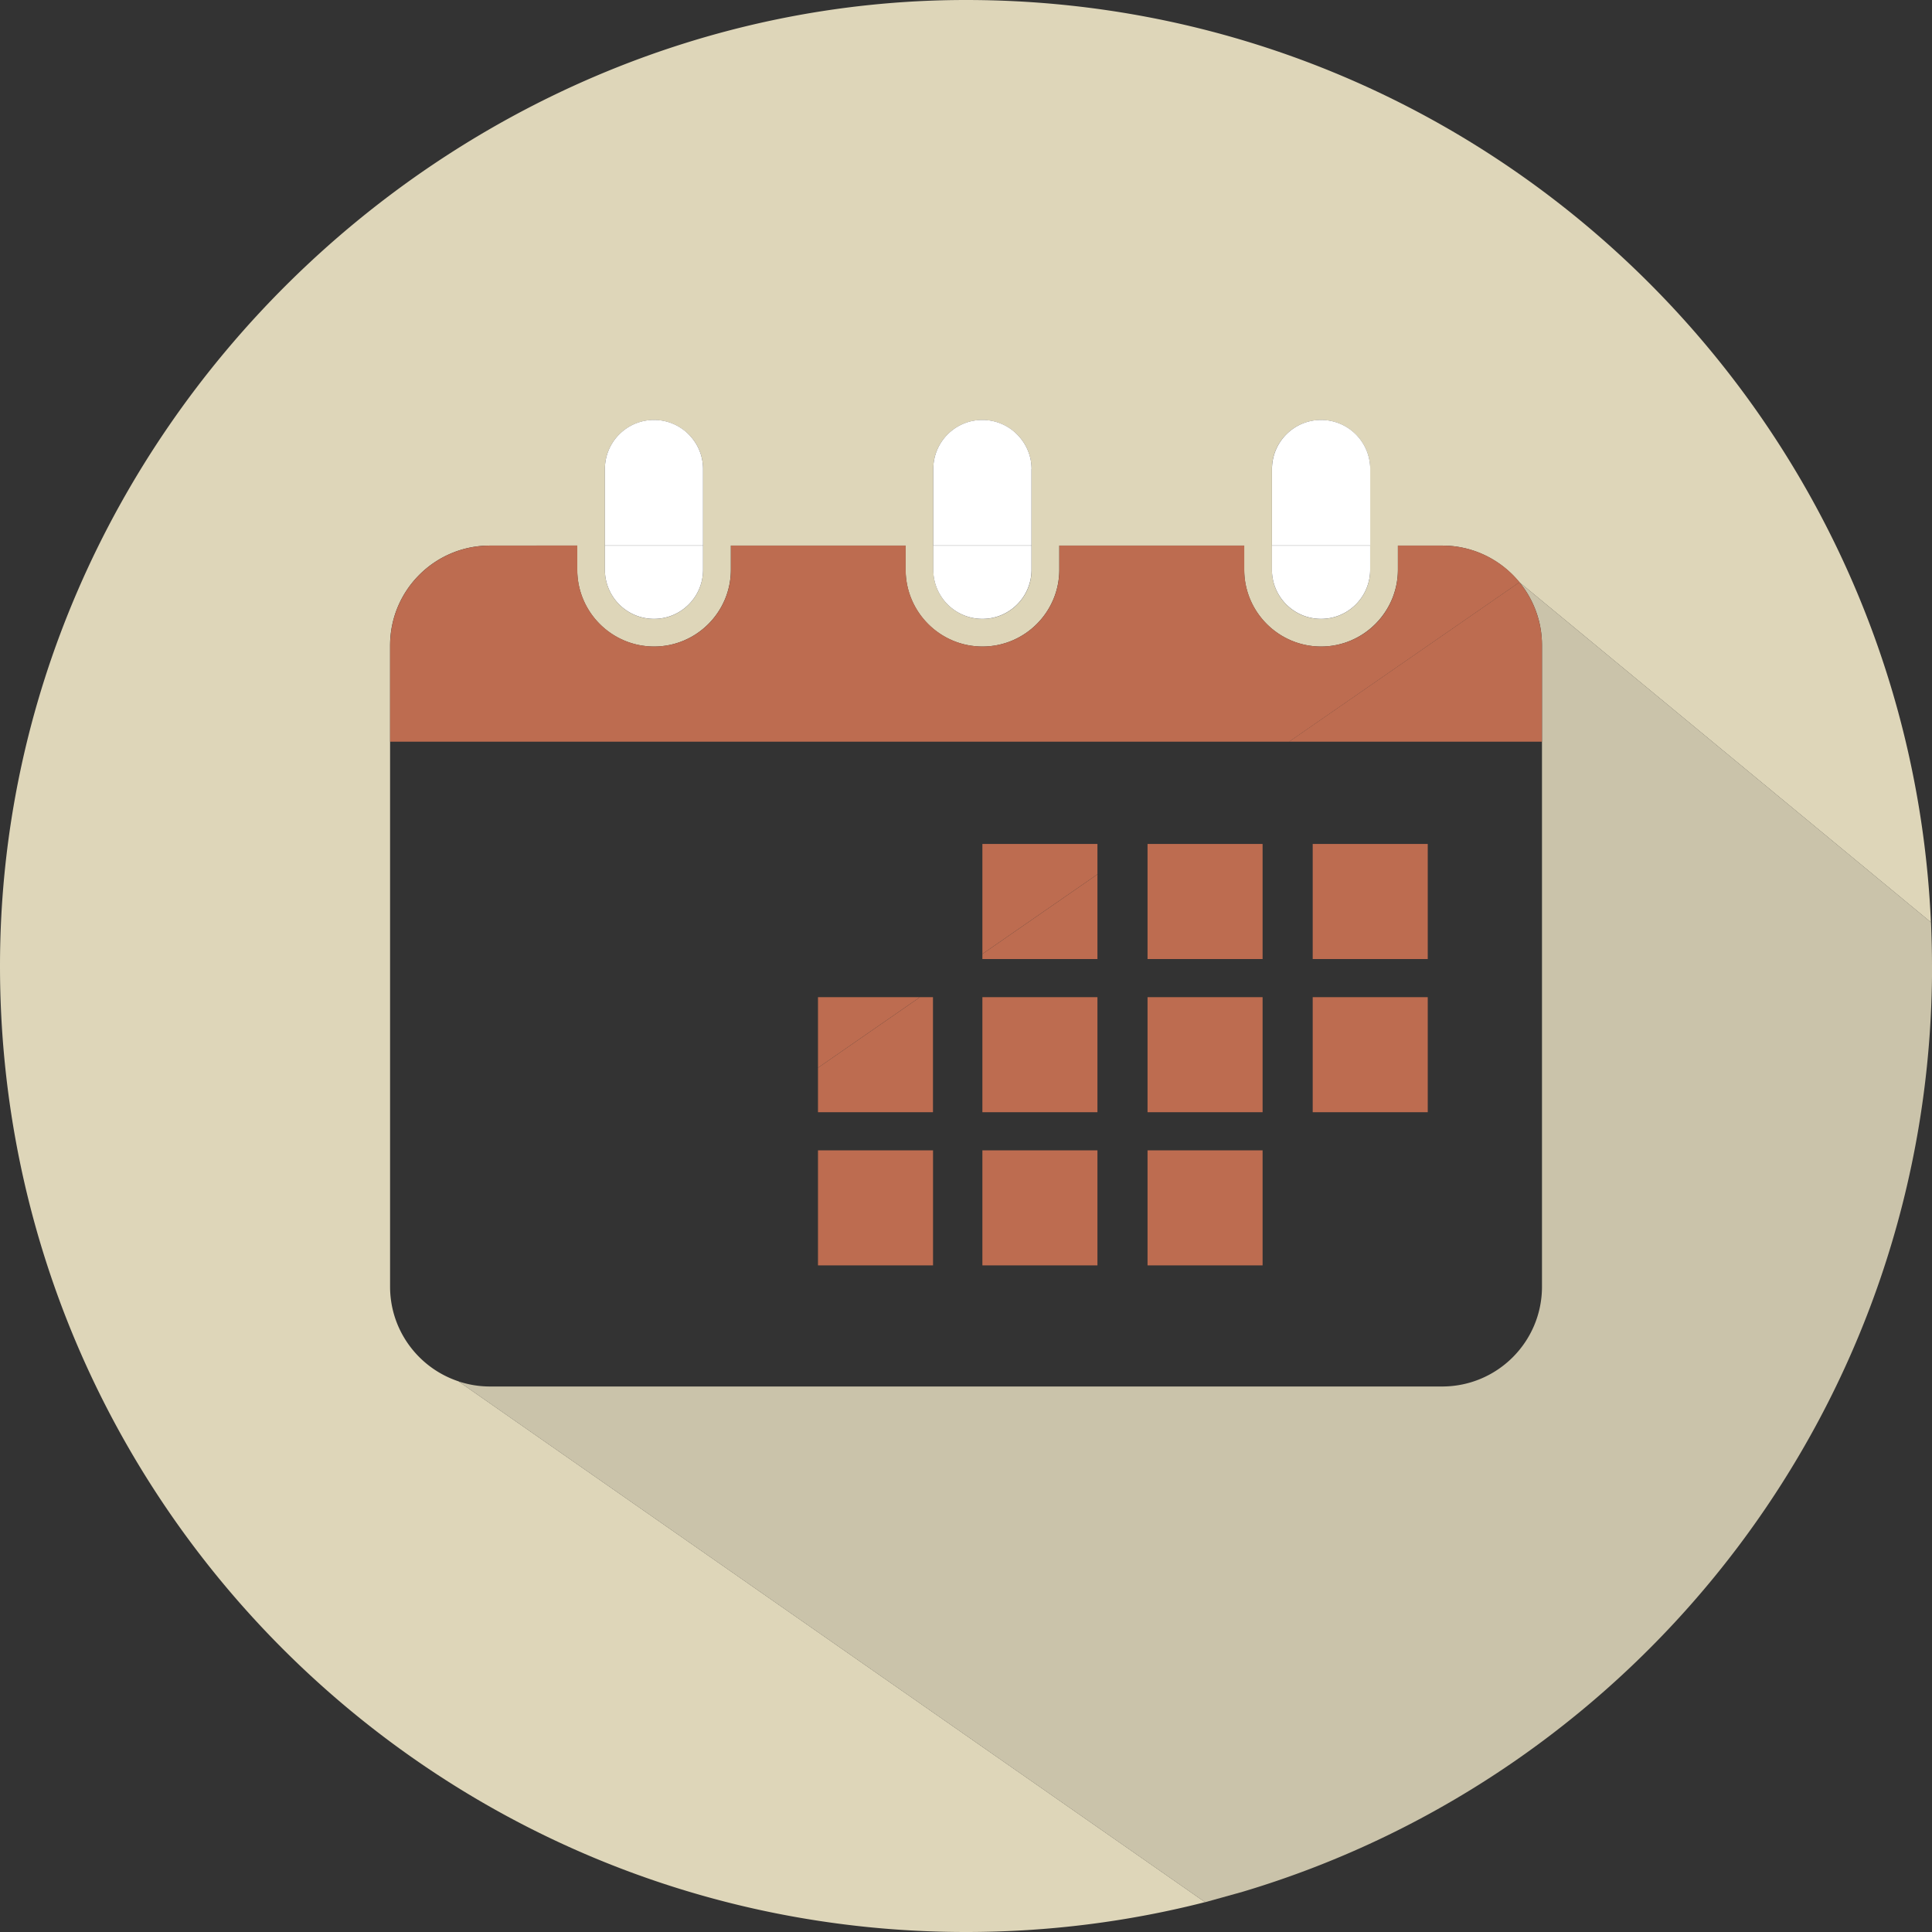
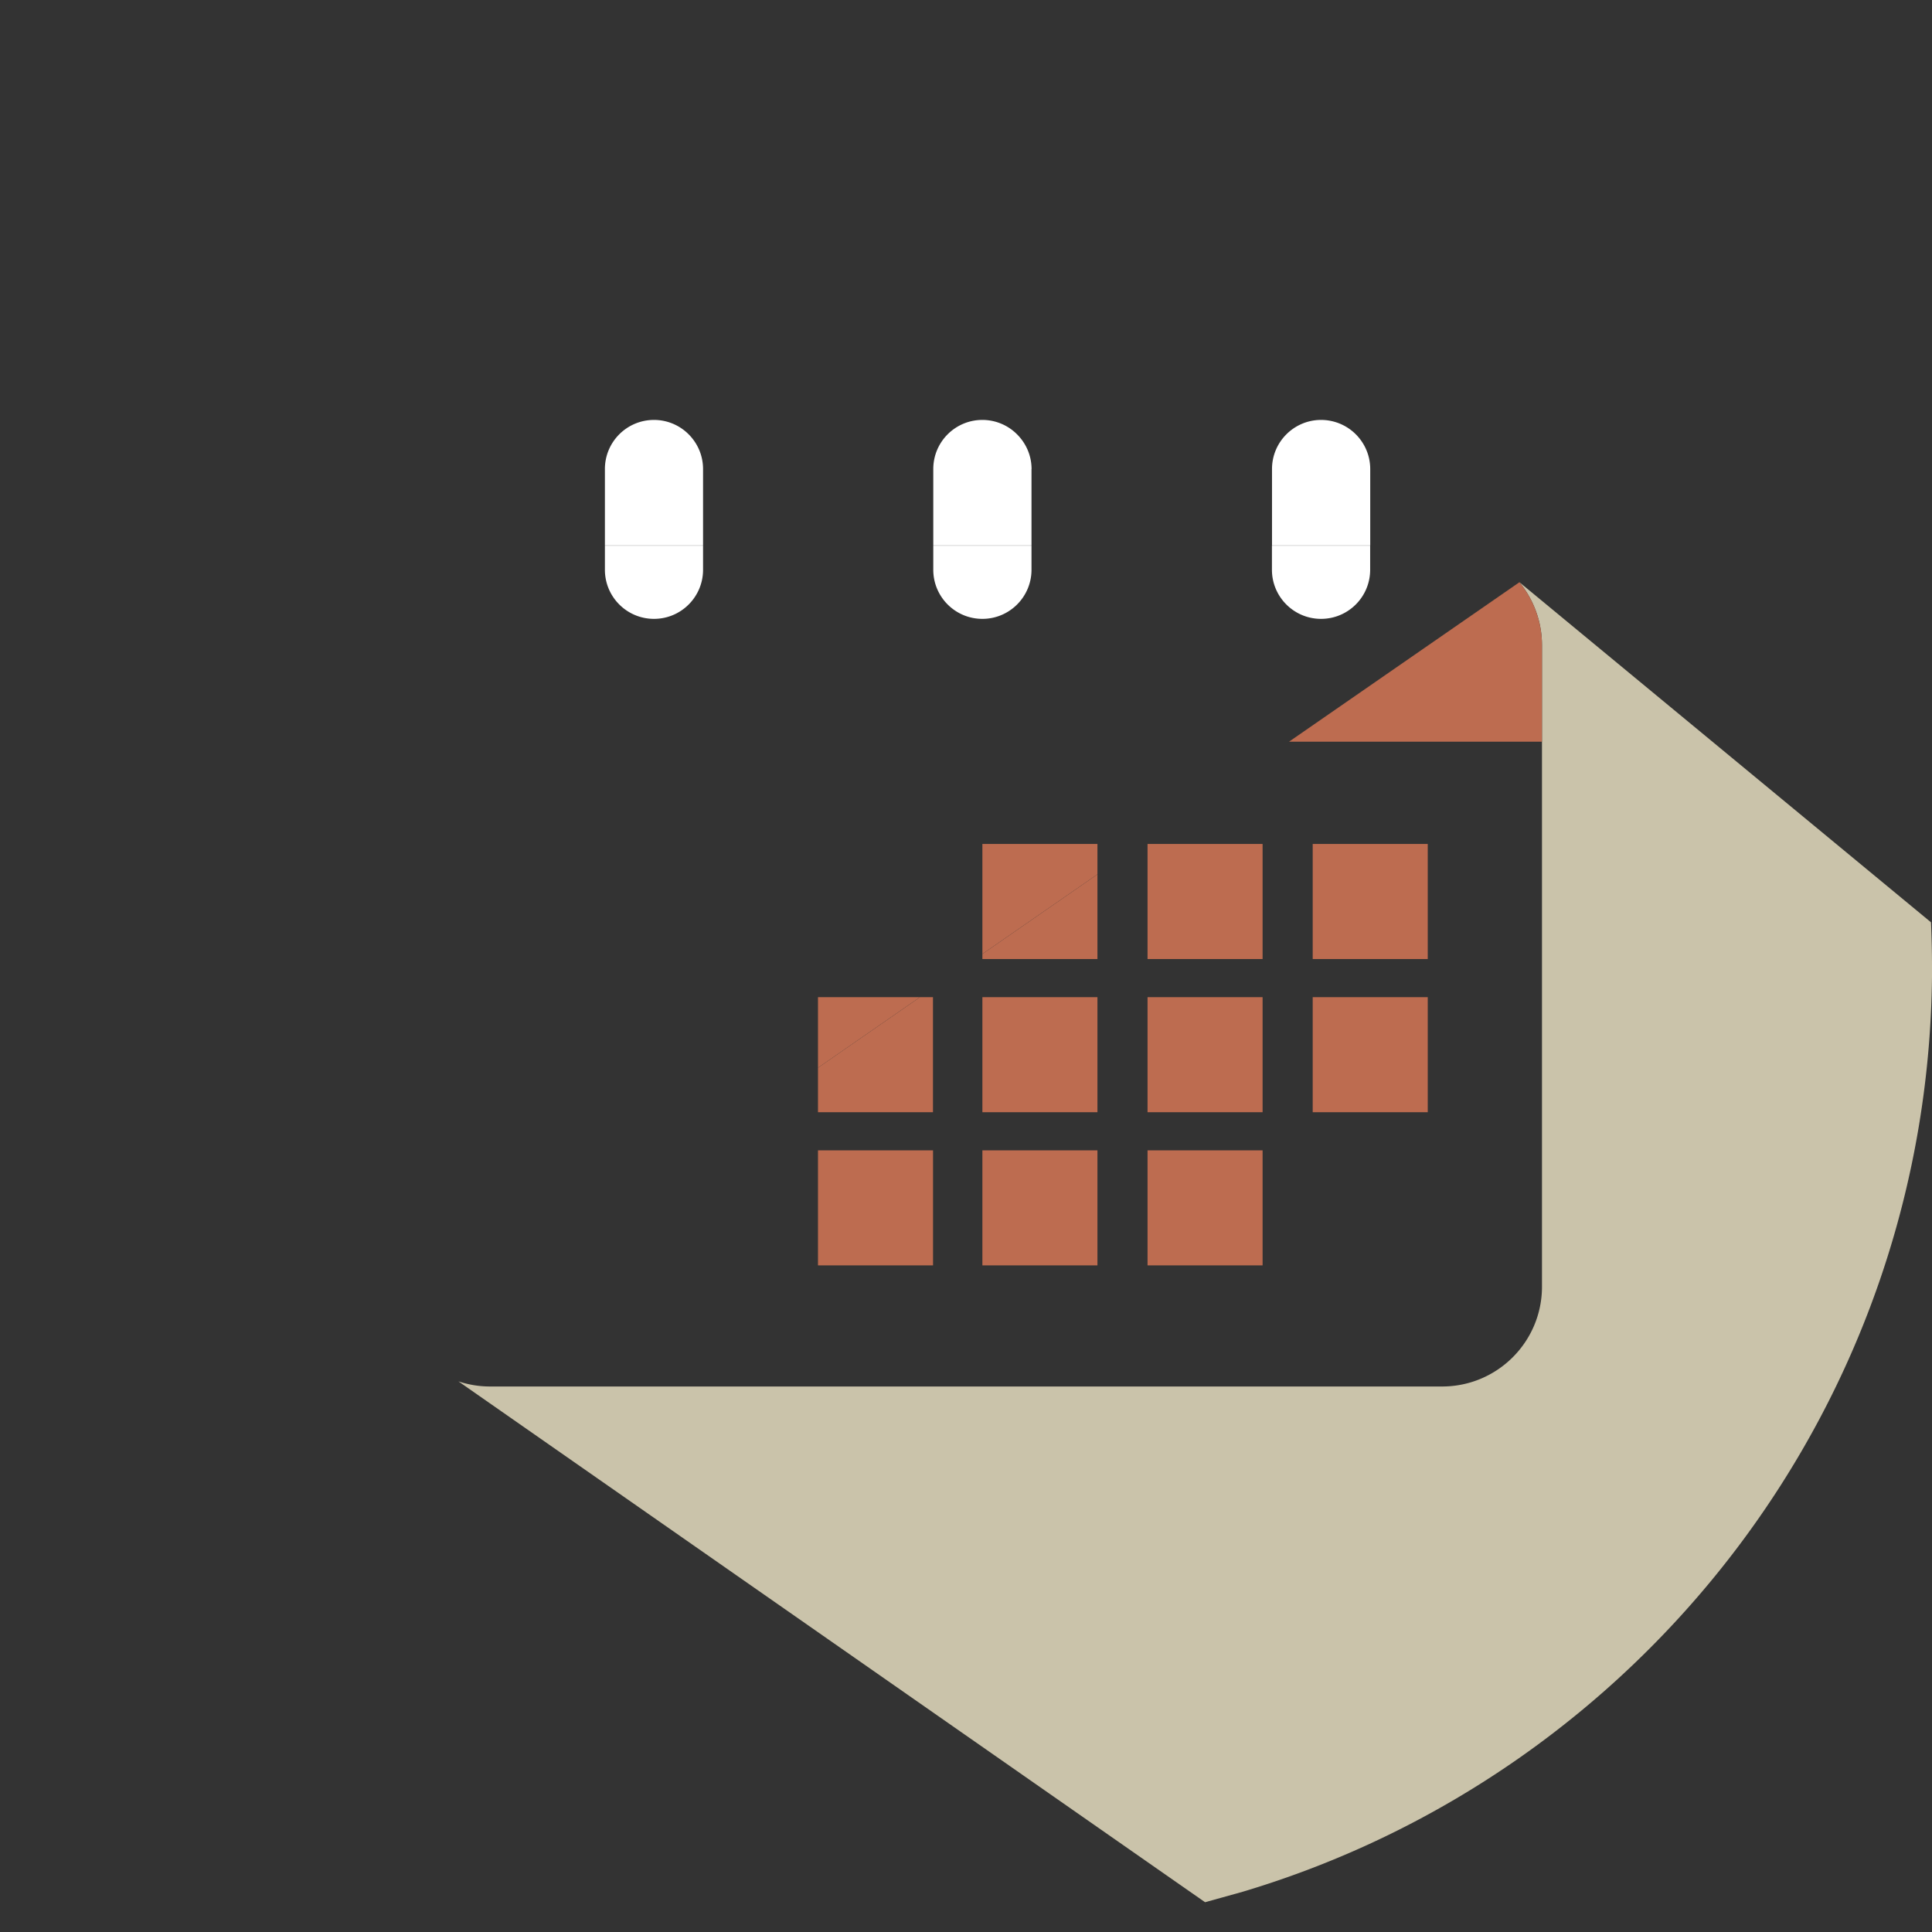
<svg xmlns="http://www.w3.org/2000/svg" viewBox="0 0 310 310">
  <rect x="0" y="0" width="310" height="310" fill="#333333" stroke="none" />
-   <path d="M66.09 216.43c-2.19-2.74-3.5-6.2-3.5-9.98V103.56c0-8.85 7.17-16.02 16.02-16.02h14.01v3.87c0 6.8 5.52 12.33 12.33 12.33s12.32-5.54 12.32-12.33v-3.87h28.04v3.87c0 6.8 5.52 12.33 12.33 12.33s12.33-5.54 12.33-12.33v-3.87h29.67v3.87c0 6.8 5.54 12.33 12.33 12.33s12.33-5.54 12.33-12.33v-3.87h7.09c5 0 9.46 2.29 12.4 5.88l66.04 54.57C306.17 65.64 238.26 0 155 0S0 69.4 0 155s69.4 155 155 155c13.24 0 26.09-1.66 38.36-4.79l-119.8-83.57c-2.97-.99-5.55-2.81-7.47-5.21zm138-128.89V75.27c0-4.35 3.53-7.88 7.88-7.88 2.18 0 4.16.89 5.58 2.32a7.834 7.834 0 012.3 5.57v16.15c0 4.35-3.52 7.88-7.88 7.88s-7.88-3.53-7.88-7.88v-3.87zm-54.34 0V75.27c0-4.35 3.52-7.88 7.88-7.88 2.18 0 4.14.89 5.57 2.32a7.85 7.85 0 012.32 5.57v16.15c0 4.35-3.53 7.88-7.88 7.88s-7.88-3.53-7.88-7.88v-3.87zm-52.69 0V75.27c0-4.35 3.52-7.88 7.88-7.88 2.18 0 4.14.89 5.57 2.32a7.834 7.834 0 012.3 5.57v16.15c0 4.35-3.52 7.88-7.87 7.88s-7.88-3.53-7.88-7.88v-3.87z" fill="#ded6b9" />
  <path d="M310 155c0-2.35-.06-4.68-.16-7.01L243.8 93.42a15.95 15.95 0 013.62 10.14v102.89c0 8.85-7.17 16.02-16.02 16.02H78.6c-1.76 0-3.46-.3-5.04-.82l119.8 83.57s.05-.01.08-.02l5.93-1.65c63.98-19.08 110.64-78.36 110.64-148.55z" fill="#cac3aa" />
-   <path d="M231.4 87.54h-7.09v3.87c0 6.8-5.52 12.33-12.33 12.33s-12.33-5.54-12.33-12.33v-3.87h-29.67v3.87c0 6.8-5.54 12.33-12.33 12.33s-12.33-5.54-12.33-12.33v-3.87h-28.04v3.87c0 6.8-5.52 12.33-12.32 12.33S92.63 98.2 92.63 91.41v-3.87H78.62c-8.85 0-16.02 7.17-16.02 16.02v15.45h144.25l36.97-25.59c-2.94-3.59-7.4-5.88-12.4-5.88z" fill="#bd6c50" />
  <path d="M206.83 119.01h40.59v-15.45c0-3.85-1.36-7.38-3.62-10.14l-36.97 25.59zM157.63 135.42v17.65l18.46-12.78v-4.87h-18.46z" fill="#bd6c50" />
  <path fill="#bd6c50" d="M157.63 153.88h18.46v-13.59l-18.46 12.78v.81zM184.13 135.42h18.46v18.46h-18.46zM210.63 135.42h18.46v18.46h-18.46zM157.63 160h18.46v18.46h-18.46zM184.13 160h18.46v18.46h-18.46zM131.25 171.33L147.61 160h-16.36v11.33z" />
  <path fill="#bd6c50" d="M131.25 178.46h18.45V160h-2.09l-16.36 11.33v7.13zM157.63 184.58h18.46v18.46h-18.46zM184.13 184.58h18.46v18.46h-18.46zM131.25 184.58h18.46v18.46h-18.46zM210.63 160h18.46v18.46h-18.46z" />
  <path d="M112.81 75.27c0-2.18-.88-4.14-2.3-5.57a7.85 7.85 0 00-5.57-2.32c-4.36 0-7.88 3.53-7.88 7.88v12.27h15.75V75.26zM104.94 99.3c4.35 0 7.87-3.53 7.87-7.88v-3.87H97.06v3.87c0 4.35 3.52 7.88 7.88 7.88zM165.52 75.27c0-2.18-.89-4.14-2.32-5.57a7.85 7.85 0 00-5.57-2.32c-4.36 0-7.88 3.53-7.88 7.88v12.27h15.76V75.26zM157.63 99.3c4.35 0 7.88-3.53 7.88-7.88v-3.87h-15.76v3.87c0 4.35 3.52 7.88 7.88 7.88zM219.86 75.27c0-2.18-.88-4.14-2.3-5.57a7.892 7.892 0 00-5.58-2.32c-4.35 0-7.88 3.53-7.88 7.88v12.27h15.76V75.26zM211.97 99.3c4.36 0 7.88-3.53 7.88-7.88v-3.87h-15.76v3.87c0 4.35 3.53 7.88 7.88 7.88z" fill="#fff" />
</svg>